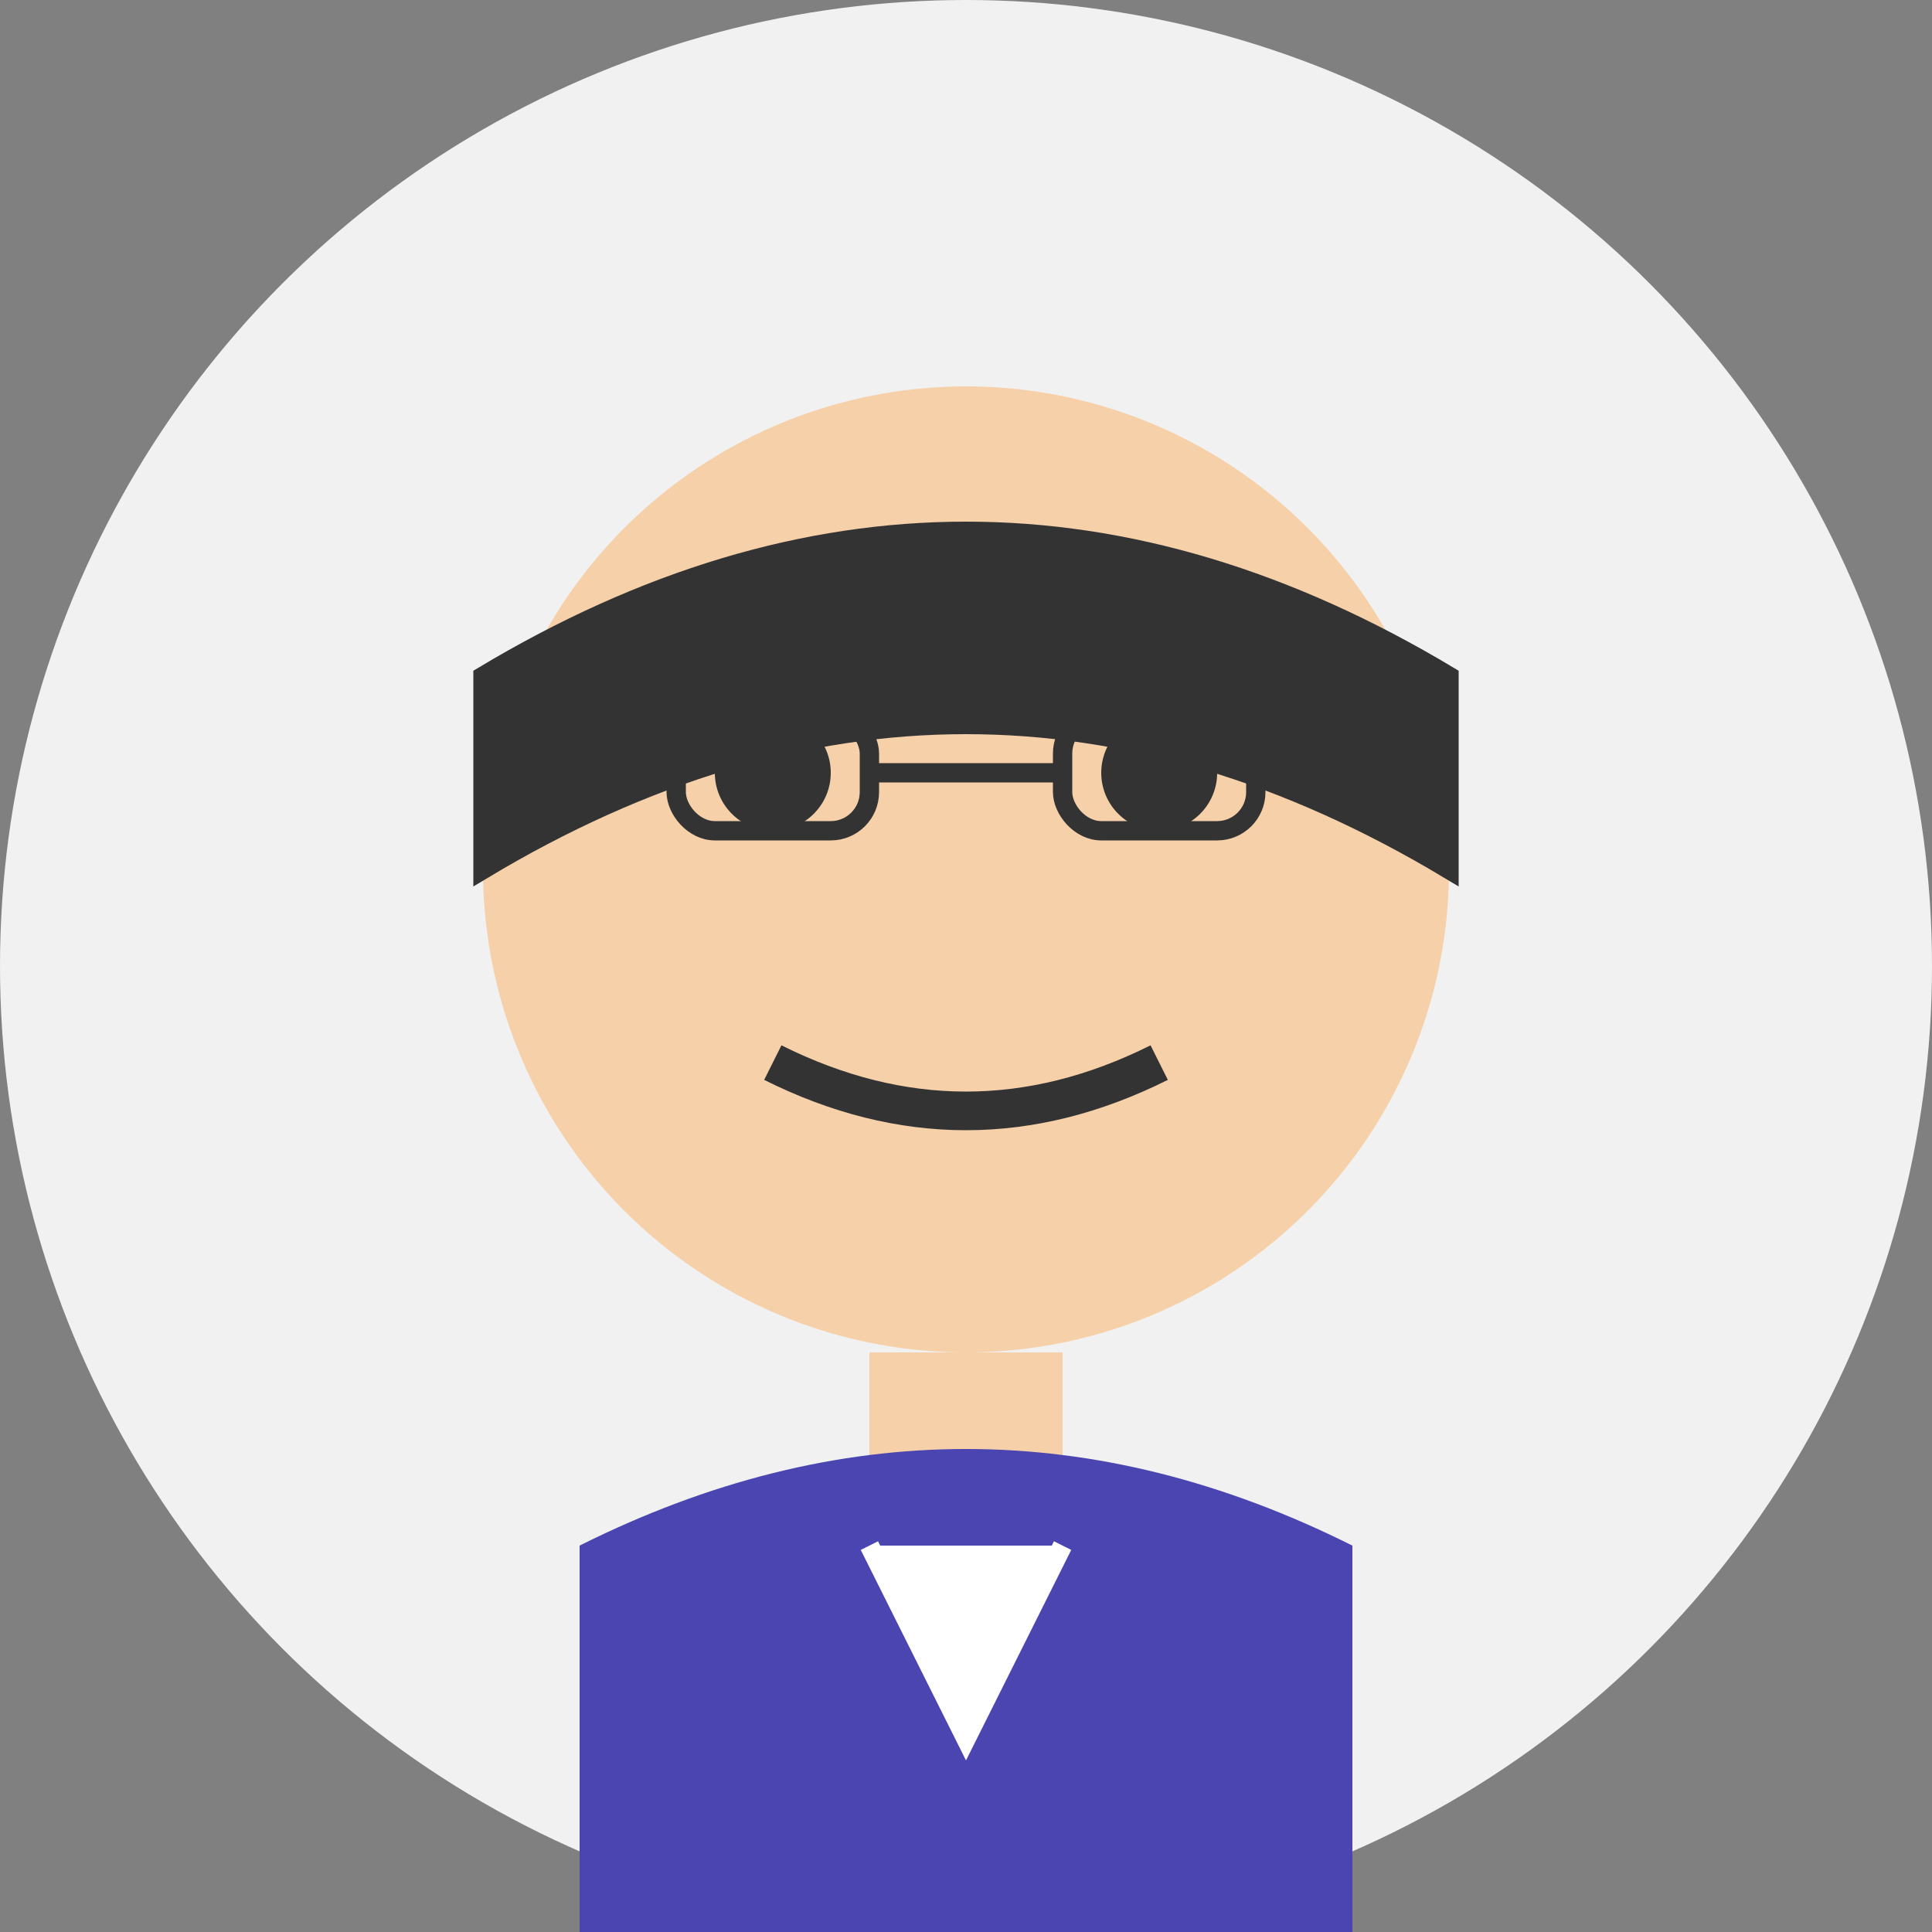
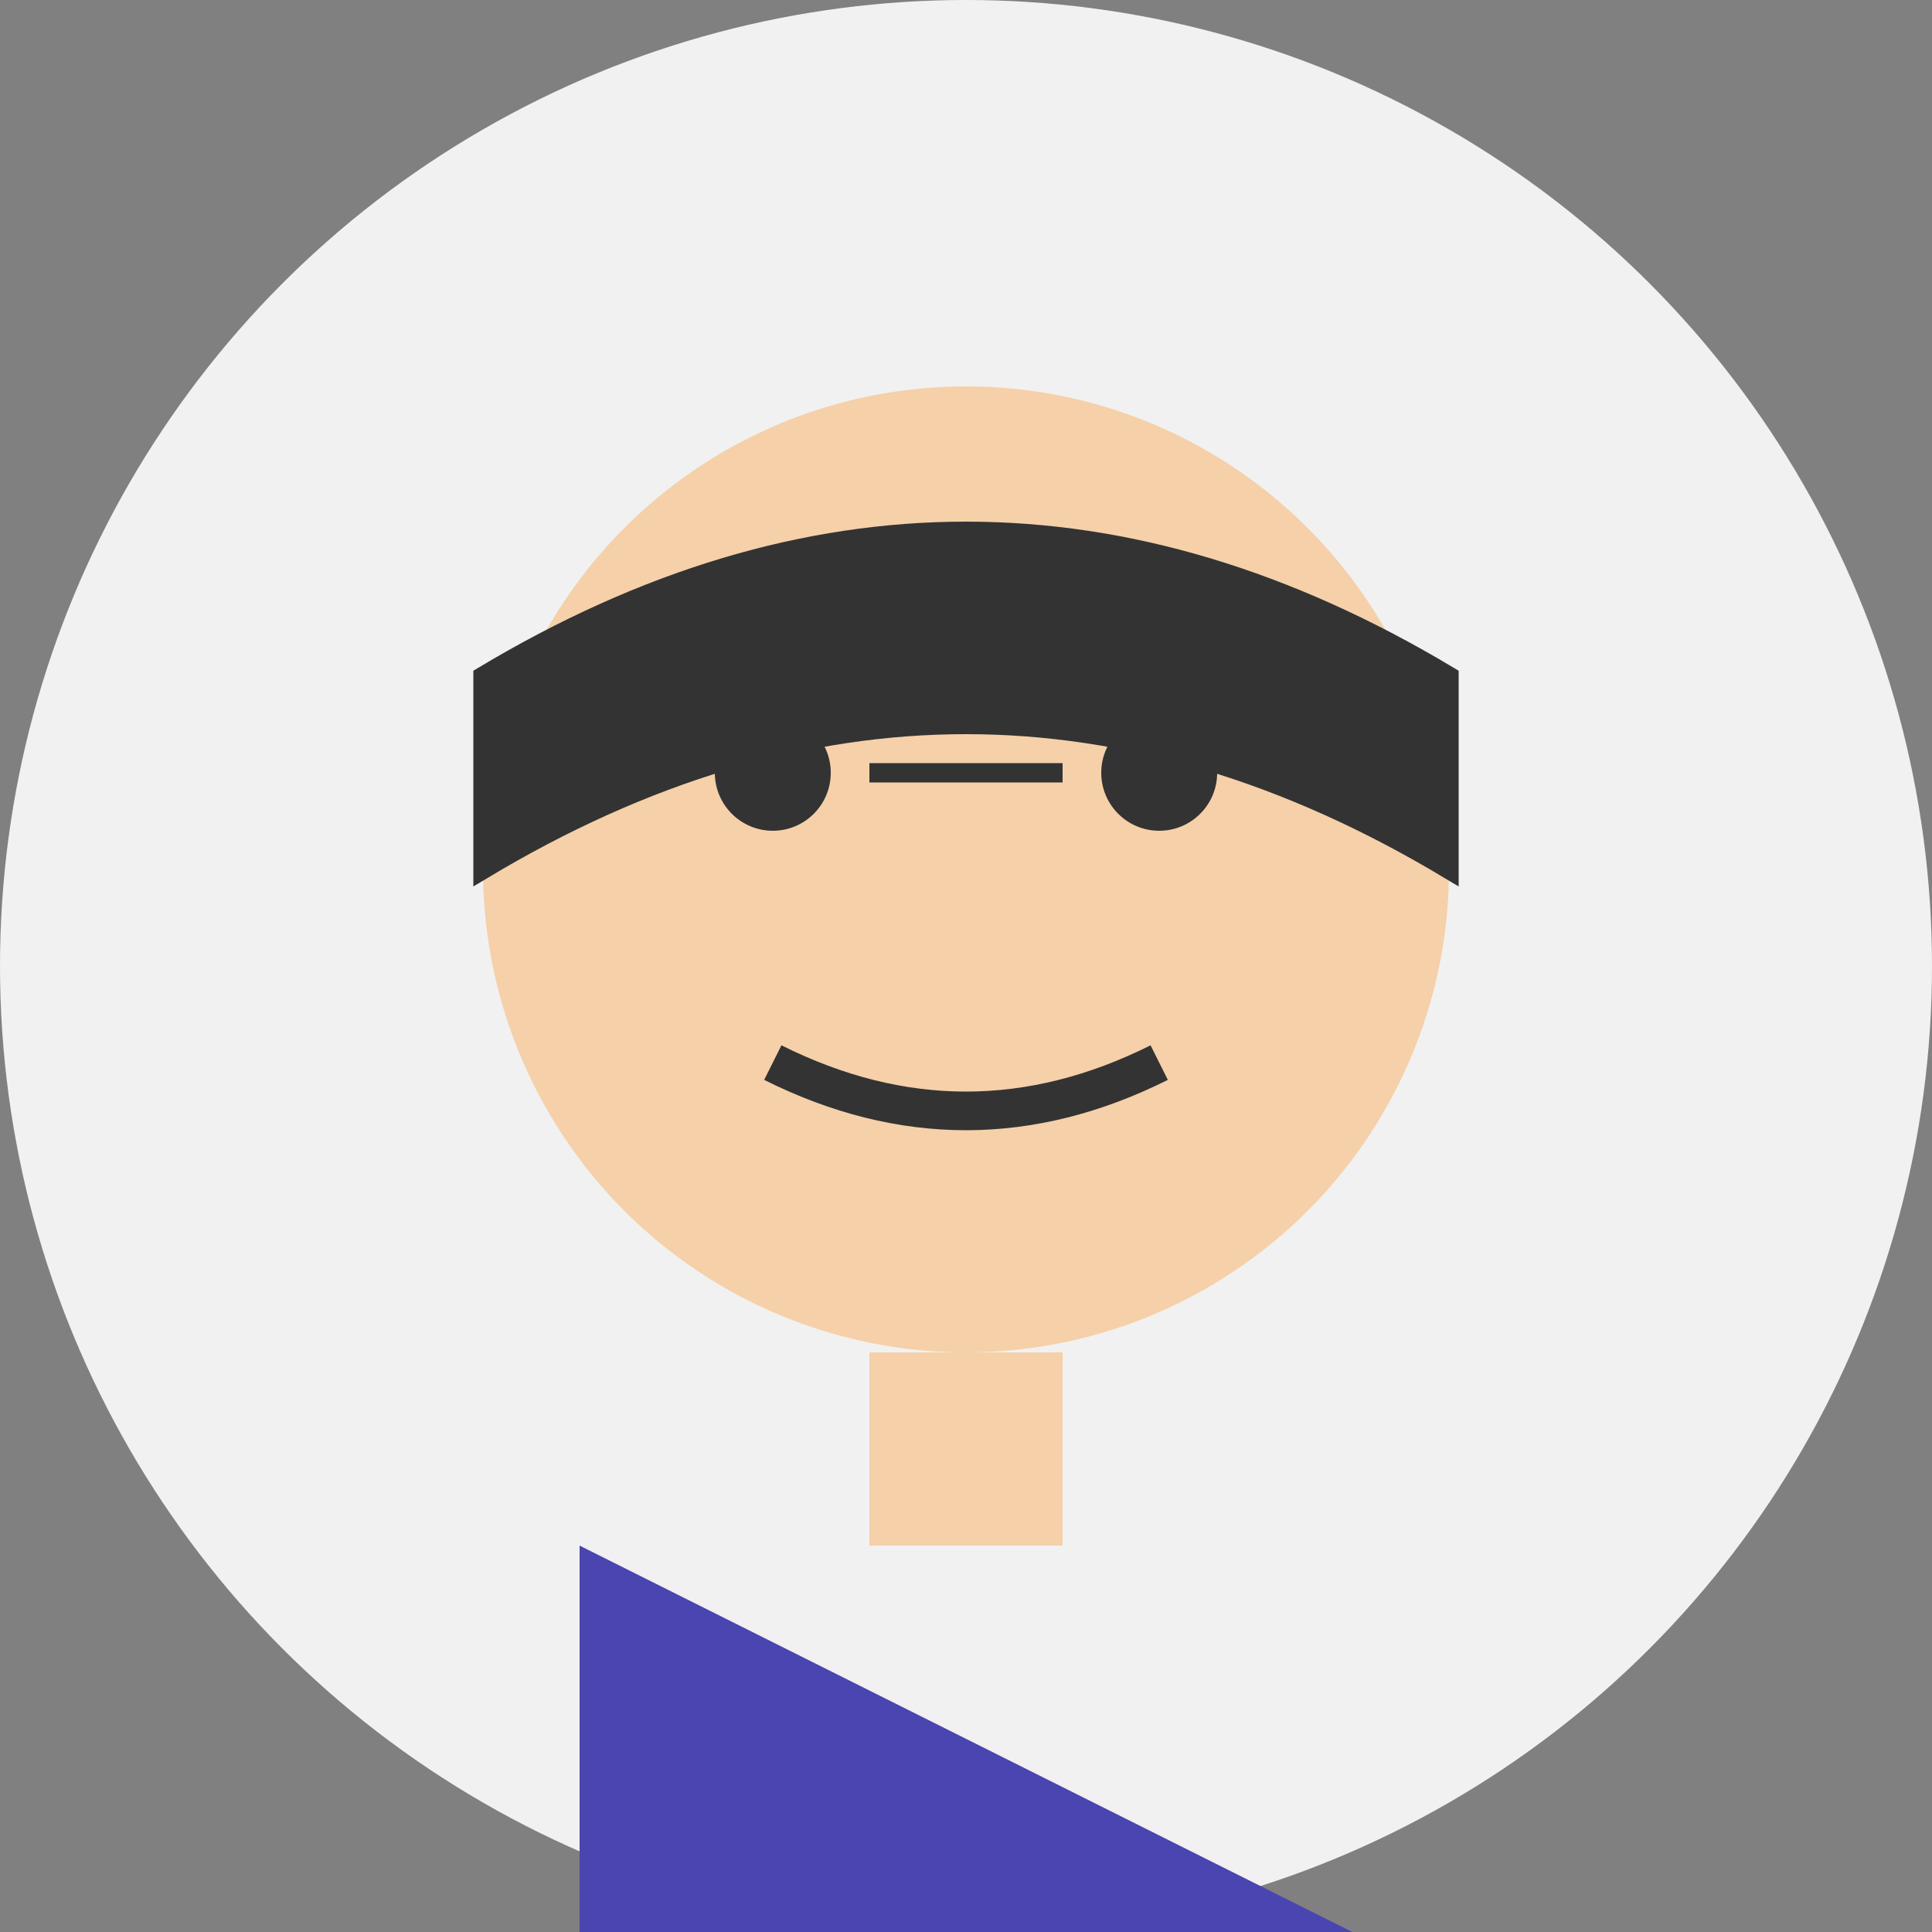
<svg xmlns="http://www.w3.org/2000/svg" width="100" height="100">
  <rect width="100%" height="100%" fill="#808080" stroke="none" />
  <circle cx="50" cy="50" r="50" fill="#f1f1f1" />
  <circle cx="50" cy="45" r="25" fill="#f5d0a9" />
  <path d="M25,35 Q50,20 75,35 L75,45 Q50,30 25,45 Z" fill="#333" stroke="#333" stroke-width="1" />
  <circle cx="40" cy="40" r="3" fill="#333" />
  <circle cx="60" cy="40" r="3" fill="#333" />
  <path d="M40,55 Q50,60 60,55" stroke="#333" stroke-width="2" fill="none" />
-   <rect x="35" y="37" width="10" height="6" rx="2" ry="2" fill="none" stroke="#333" stroke-width="1" />
-   <rect x="55" y="37" width="10" height="6" rx="2" ry="2" fill="none" stroke="#333" stroke-width="1" />
  <line x1="45" y1="40" x2="55" y2="40" stroke="#333" stroke-width="1" />
  <rect x="45" y="70" width="10" height="10" fill="#f5d0a9" />
-   <path d="M30,80 Q50,70 70,80 L70,100 L30,100 Z" fill="#4a45b1" />
-   <path d="M45,80 L50,90 L55,80" fill="white" stroke="white" stroke-width="1" />
+   <path d="M30,80 L70,100 L30,100 Z" fill="#4a45b1" />
</svg>